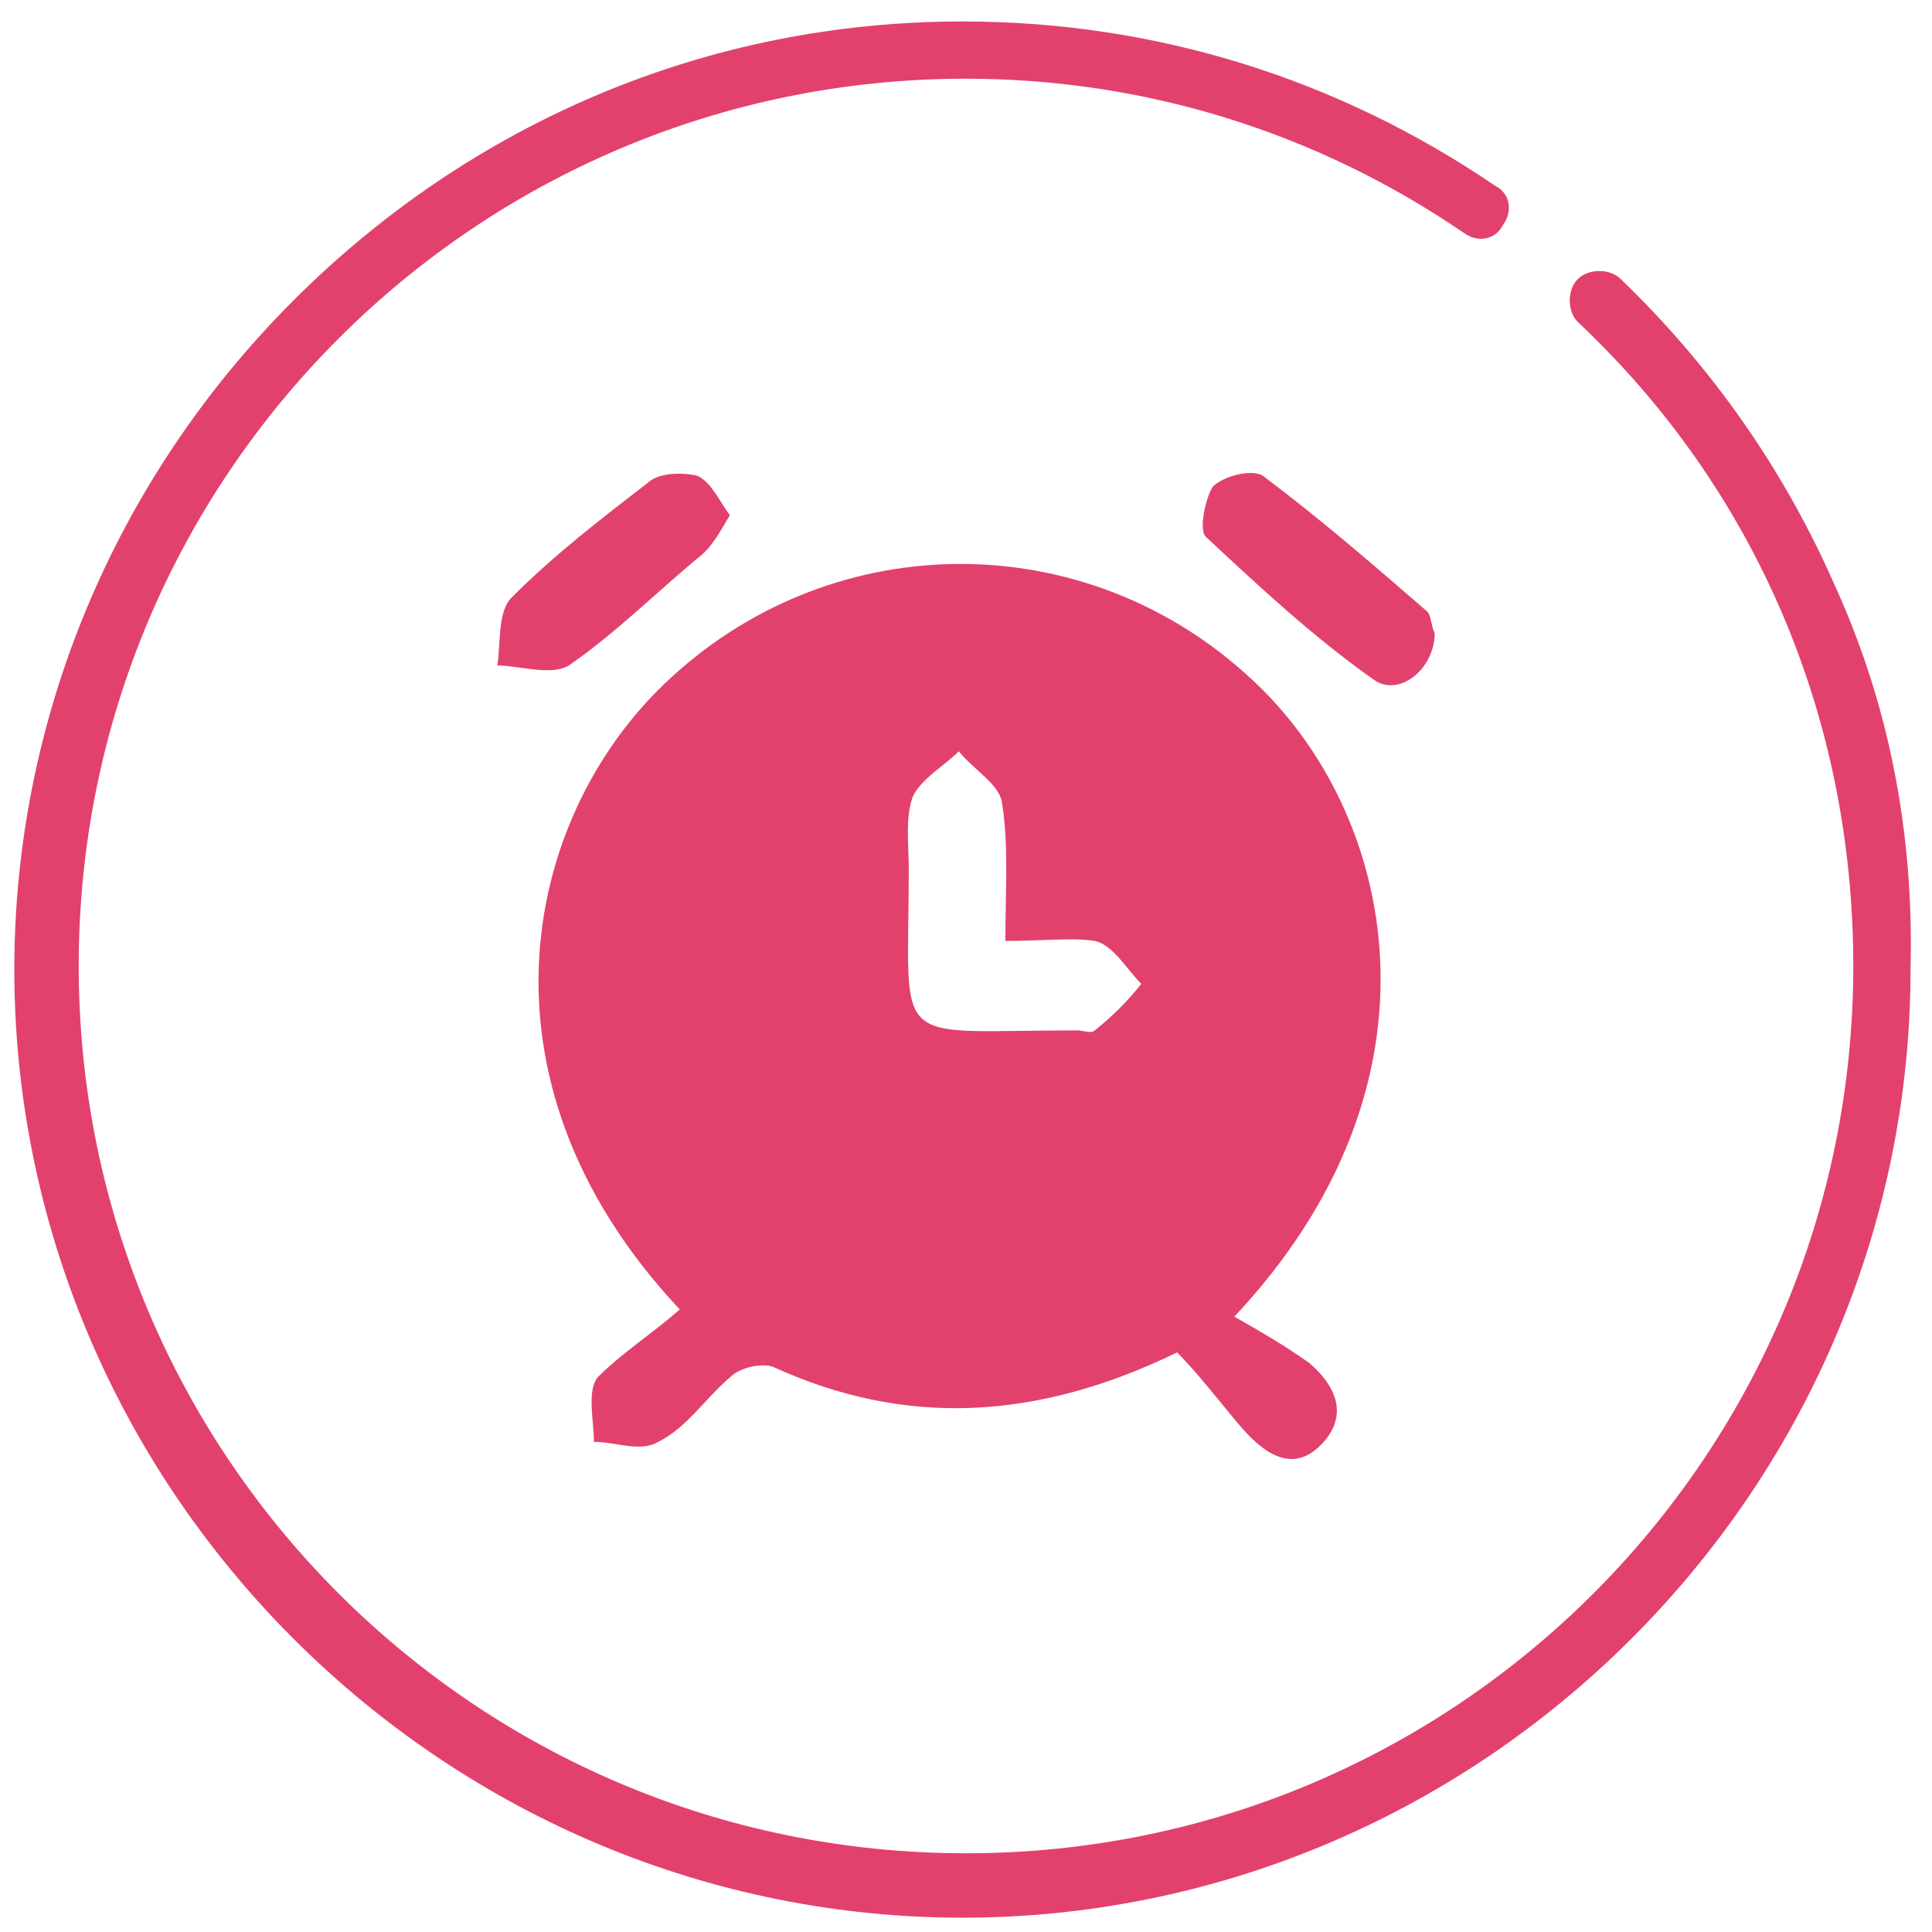
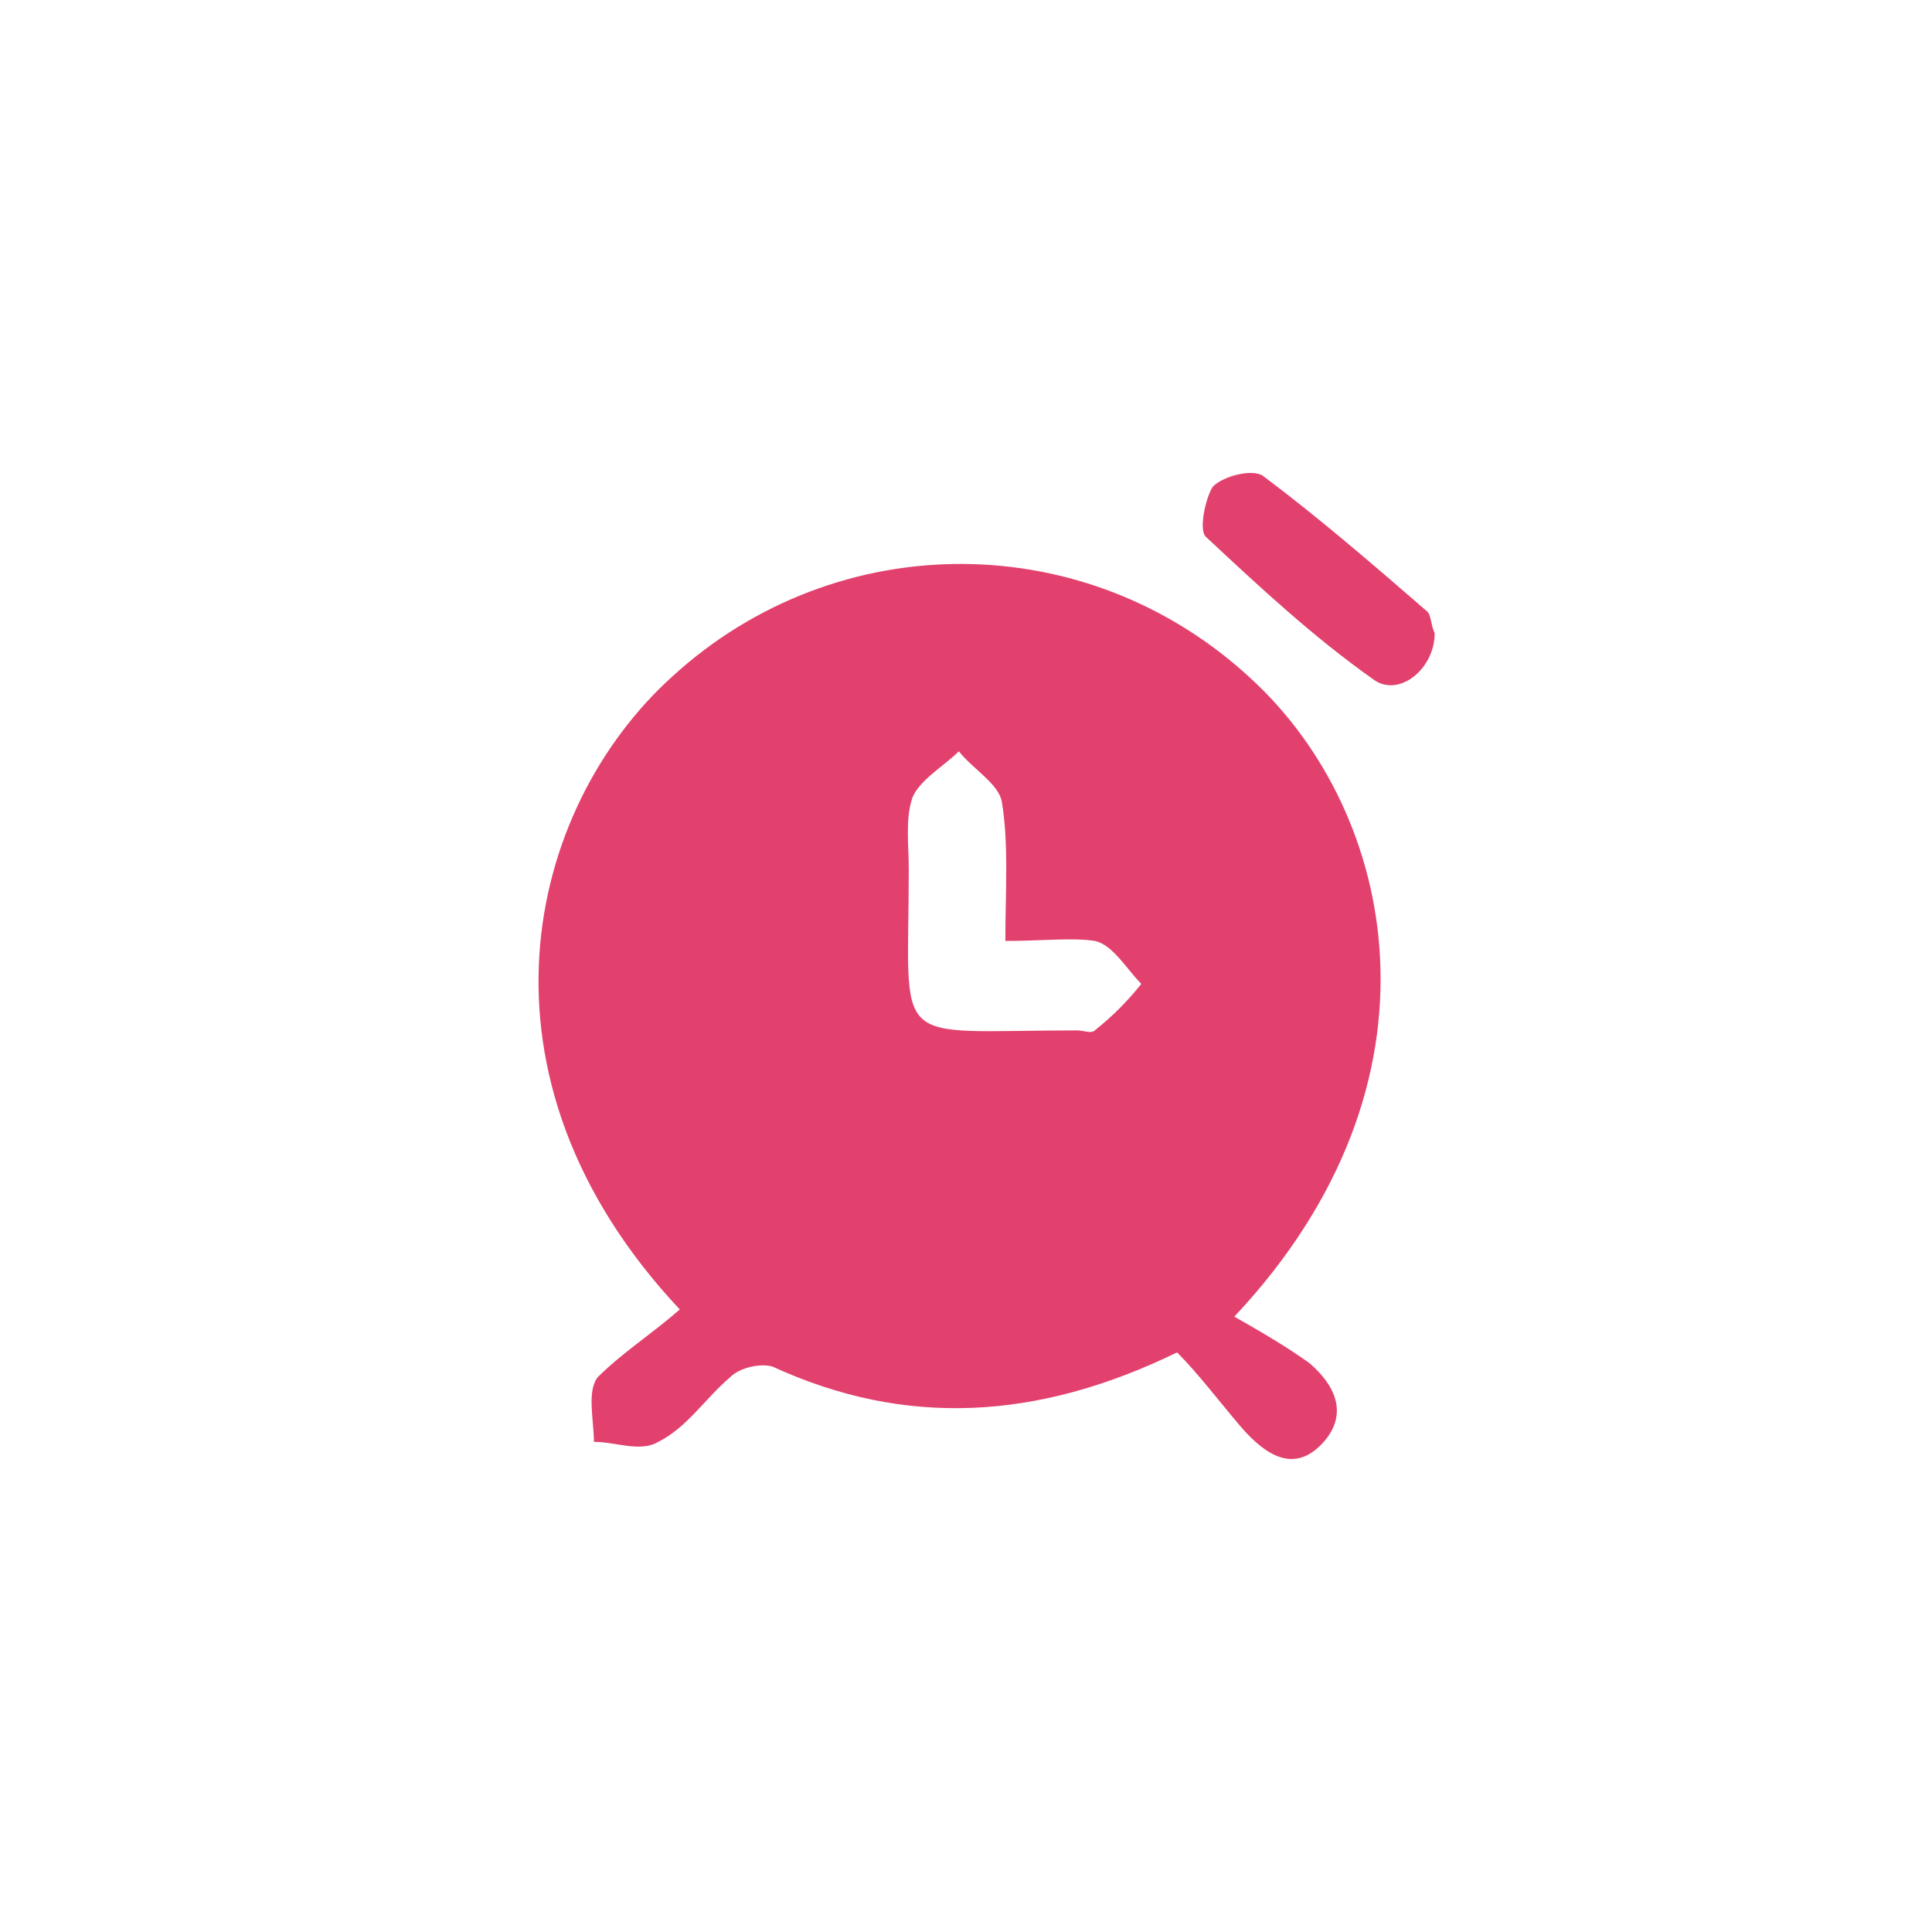
<svg xmlns="http://www.w3.org/2000/svg" id="Layer_1" x="0px" y="0px" viewBox="0 0 54 54" style="enable-background:new 0 0 54 54;" xml:space="preserve">
  <style type="text/css"> .st0{fill:#E2416E;} </style>
  <g>
    <g>
-       <path class="st0" d="M51.3,16.4c-1.4-3.2-3.4-6.1-6-8.6c-0.3-0.3-0.9-0.3-1.2,0c-0.3,0.3-0.3,0.9,0,1.2c5,4.7,7.7,11.1,7.7,18 c0,13.7-11.1,24.8-24.8,24.8S2.2,40.7,2.2,27S13.3,2.2,27,2.2c5,0,9.8,1.5,13.9,4.3c0.4,0.3,0.9,0.2,1.1-0.2 c0.3-0.4,0.2-0.9-0.2-1.1c-4.4-3-9.5-4.6-14.9-4.6c-7.1,0-13.7,2.8-18.7,7.8c-5,5-7.8,11.7-7.8,18.7s2.8,13.7,7.8,18.7 c5,5,11.7,7.8,18.7,7.8s13.7-2.8,18.7-7.8c5-5,7.8-11.7,7.8-18.7C53.5,23.3,52.8,19.7,51.3,16.4z" />
-     </g>
+       </g>
  </g>
  <g>
    <path class="st0" d="M19,36.6c-6.1-6.5-4.3-14-0.2-17.7c4.6-4.2,11.6-4.2,16.2,0.1c4,3.7,5.7,11.2-0.5,17.8 c0.7,0.4,1.4,0.8,2.1,1.3c0.7,0.6,1.1,1.4,0.4,2.2c-0.8,0.9-1.6,0.4-2.3-0.4c-0.6-0.7-1.2-1.5-1.8-2.1c-3.9,1.9-7.6,2.1-11.3,0.4 c-0.3-0.1-0.9,0-1.2,0.3c-0.7,0.6-1.2,1.4-2,1.8c-0.5,0.3-1.2,0-1.8,0c0-0.6-0.2-1.4,0.1-1.8C17.4,37.8,18.2,37.3,19,36.6z M28.1,26.3c0-1.4,0.1-2.7-0.1-3.9c-0.1-0.5-0.8-0.9-1.2-1.4c-0.4,0.4-1.1,0.8-1.3,1.3c-0.2,0.6-0.1,1.3-0.1,2 c0,5.1-0.6,4.5,4.7,4.5c0.2,0,0.4,0.1,0.5,0c0.5-0.4,0.9-0.8,1.3-1.3c-0.4-0.4-0.8-1.1-1.3-1.2C30,26.2,29.1,26.3,28.1,26.3z" />
-     <path class="st0" d="M20.4,14.4c-0.3,0.5-0.5,0.9-0.9,1.2c-1.2,1-2.3,2.1-3.6,3c-0.5,0.3-1.4,0-2,0c0.1-0.6,0-1.5,0.4-1.9 c1.2-1.2,2.5-2.2,3.8-3.2c0.3-0.3,1-0.3,1.4-0.2C19.9,13.5,20.1,14,20.4,14.4z" />
    <path class="st0" d="M40.1,17.7c0,1-1,1.8-1.7,1.3c-1.7-1.2-3.2-2.6-4.7-4c-0.2-0.2,0-1.1,0.2-1.4c0.3-0.3,1.1-0.5,1.4-0.3 c1.6,1.2,3.1,2.5,4.6,3.8C40,17.2,40,17.5,40.1,17.7z" />
  </g>
</svg>